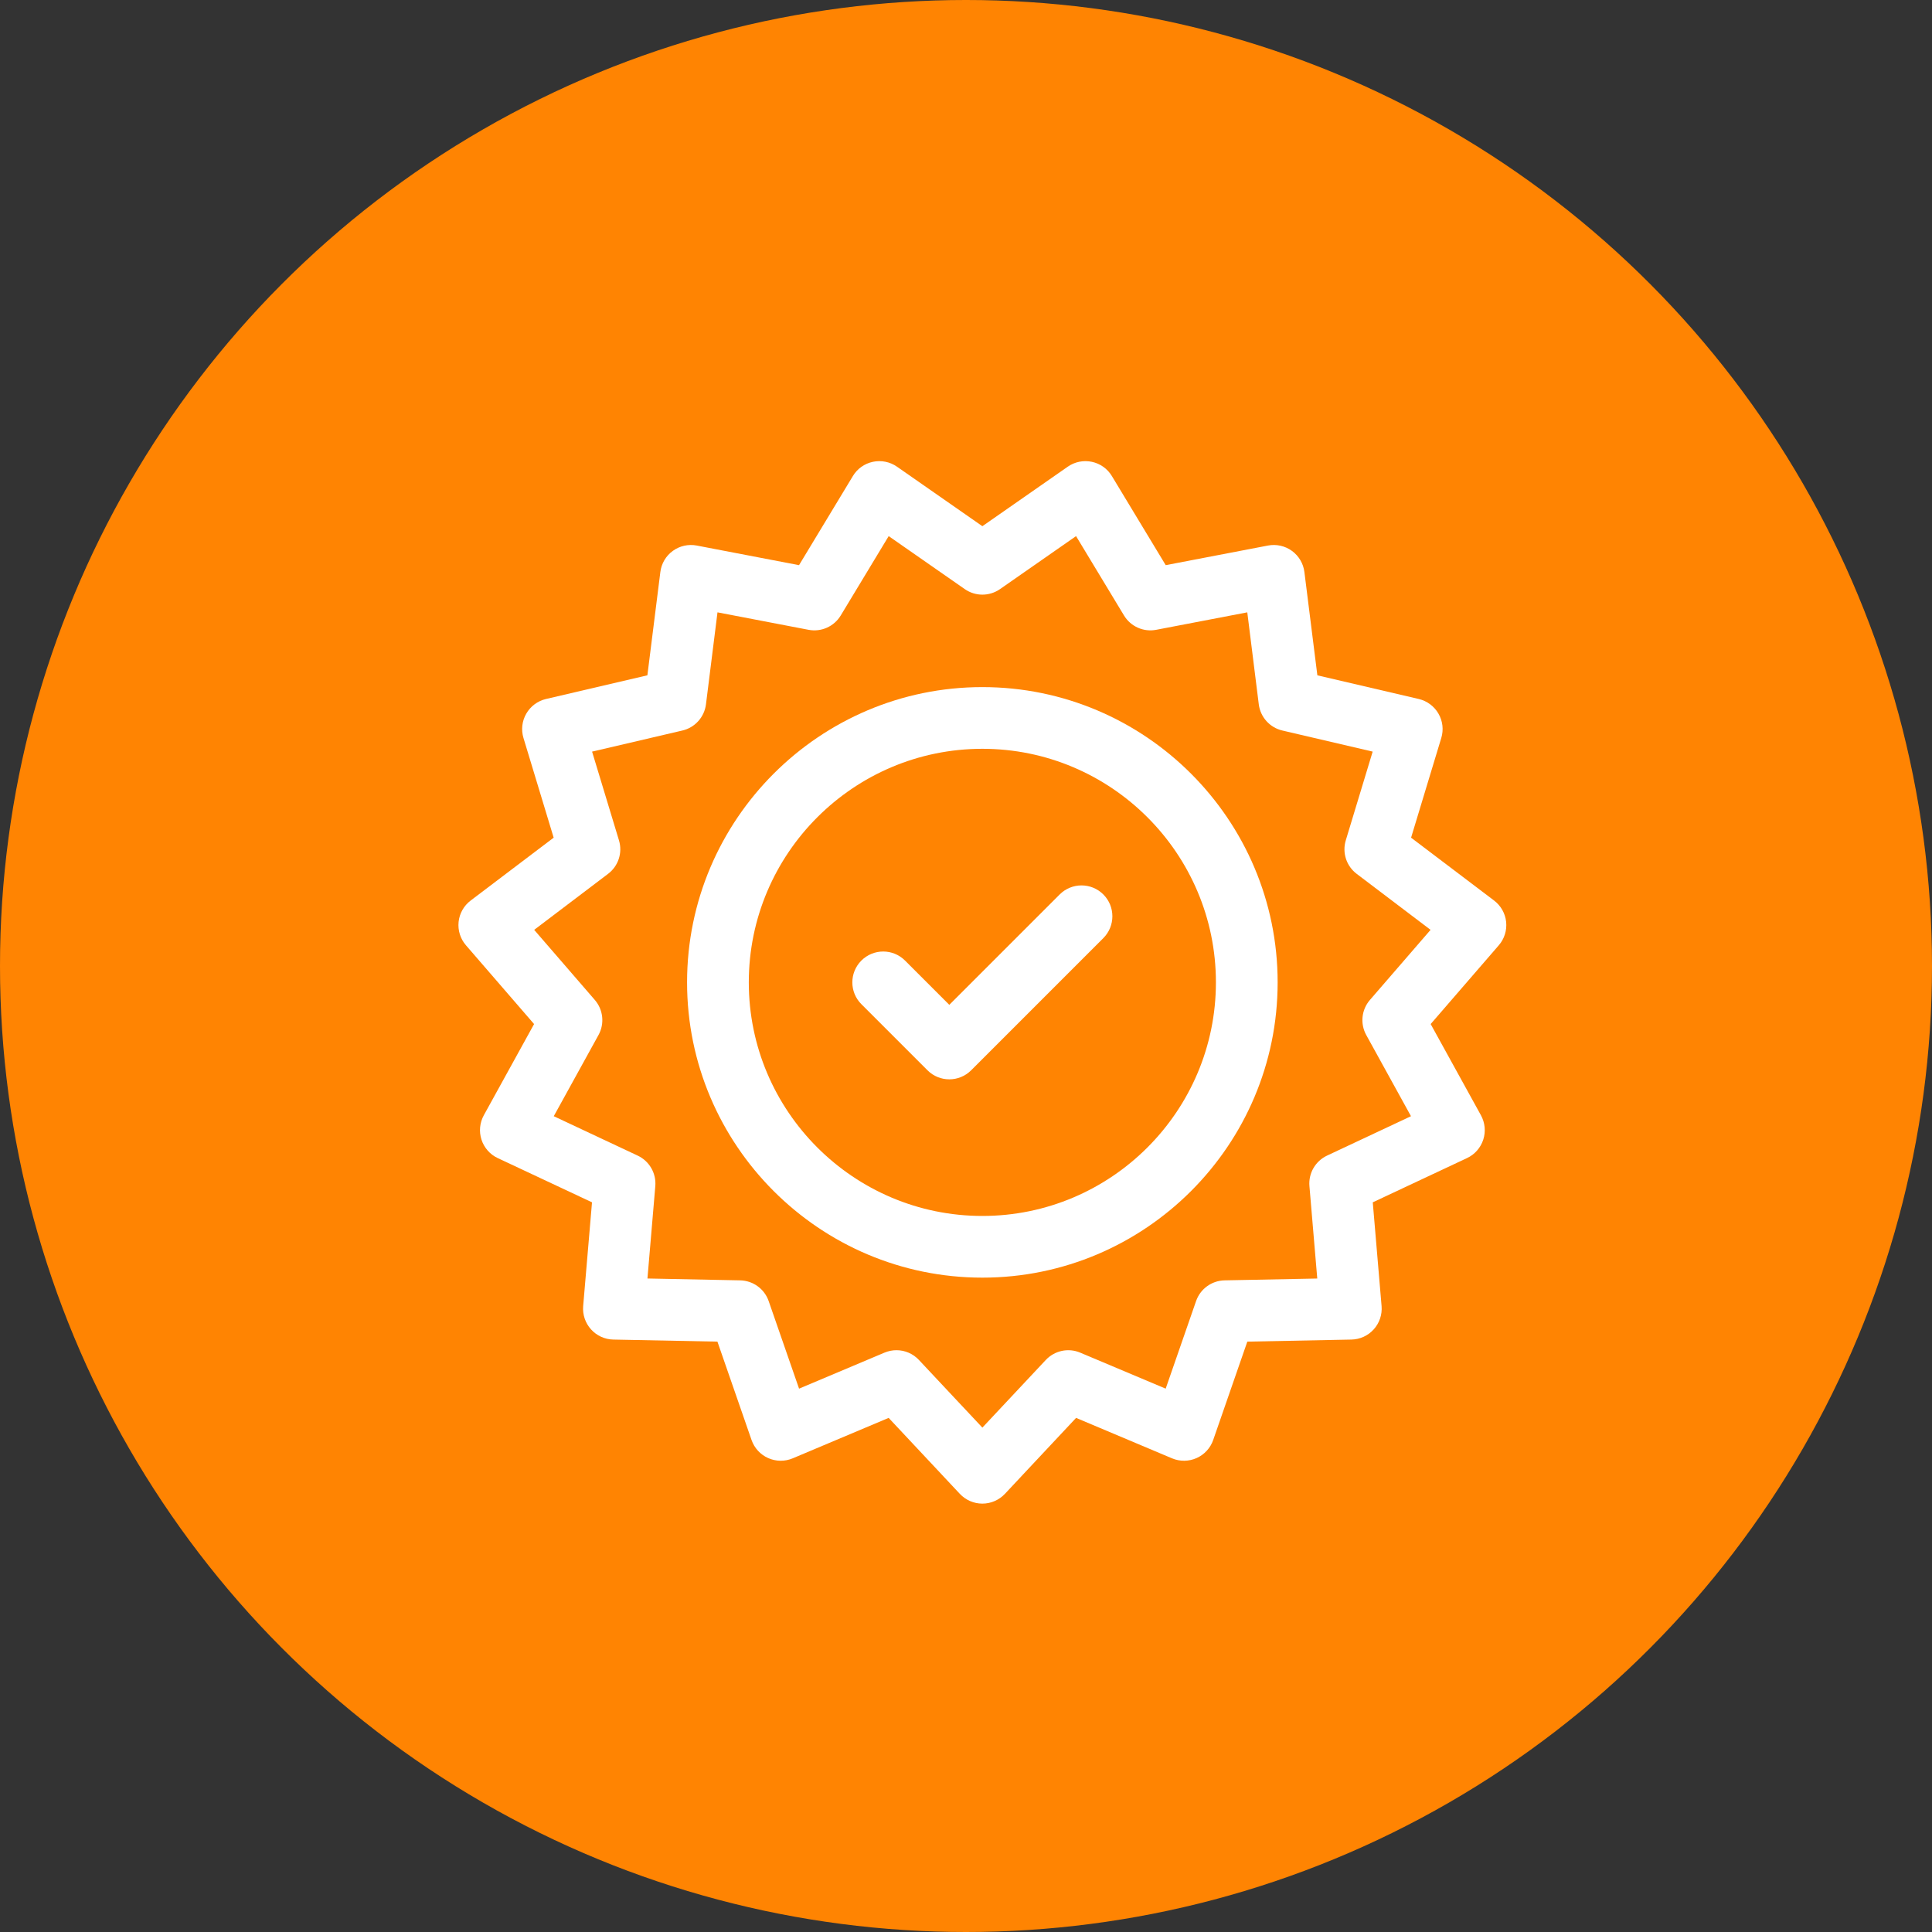
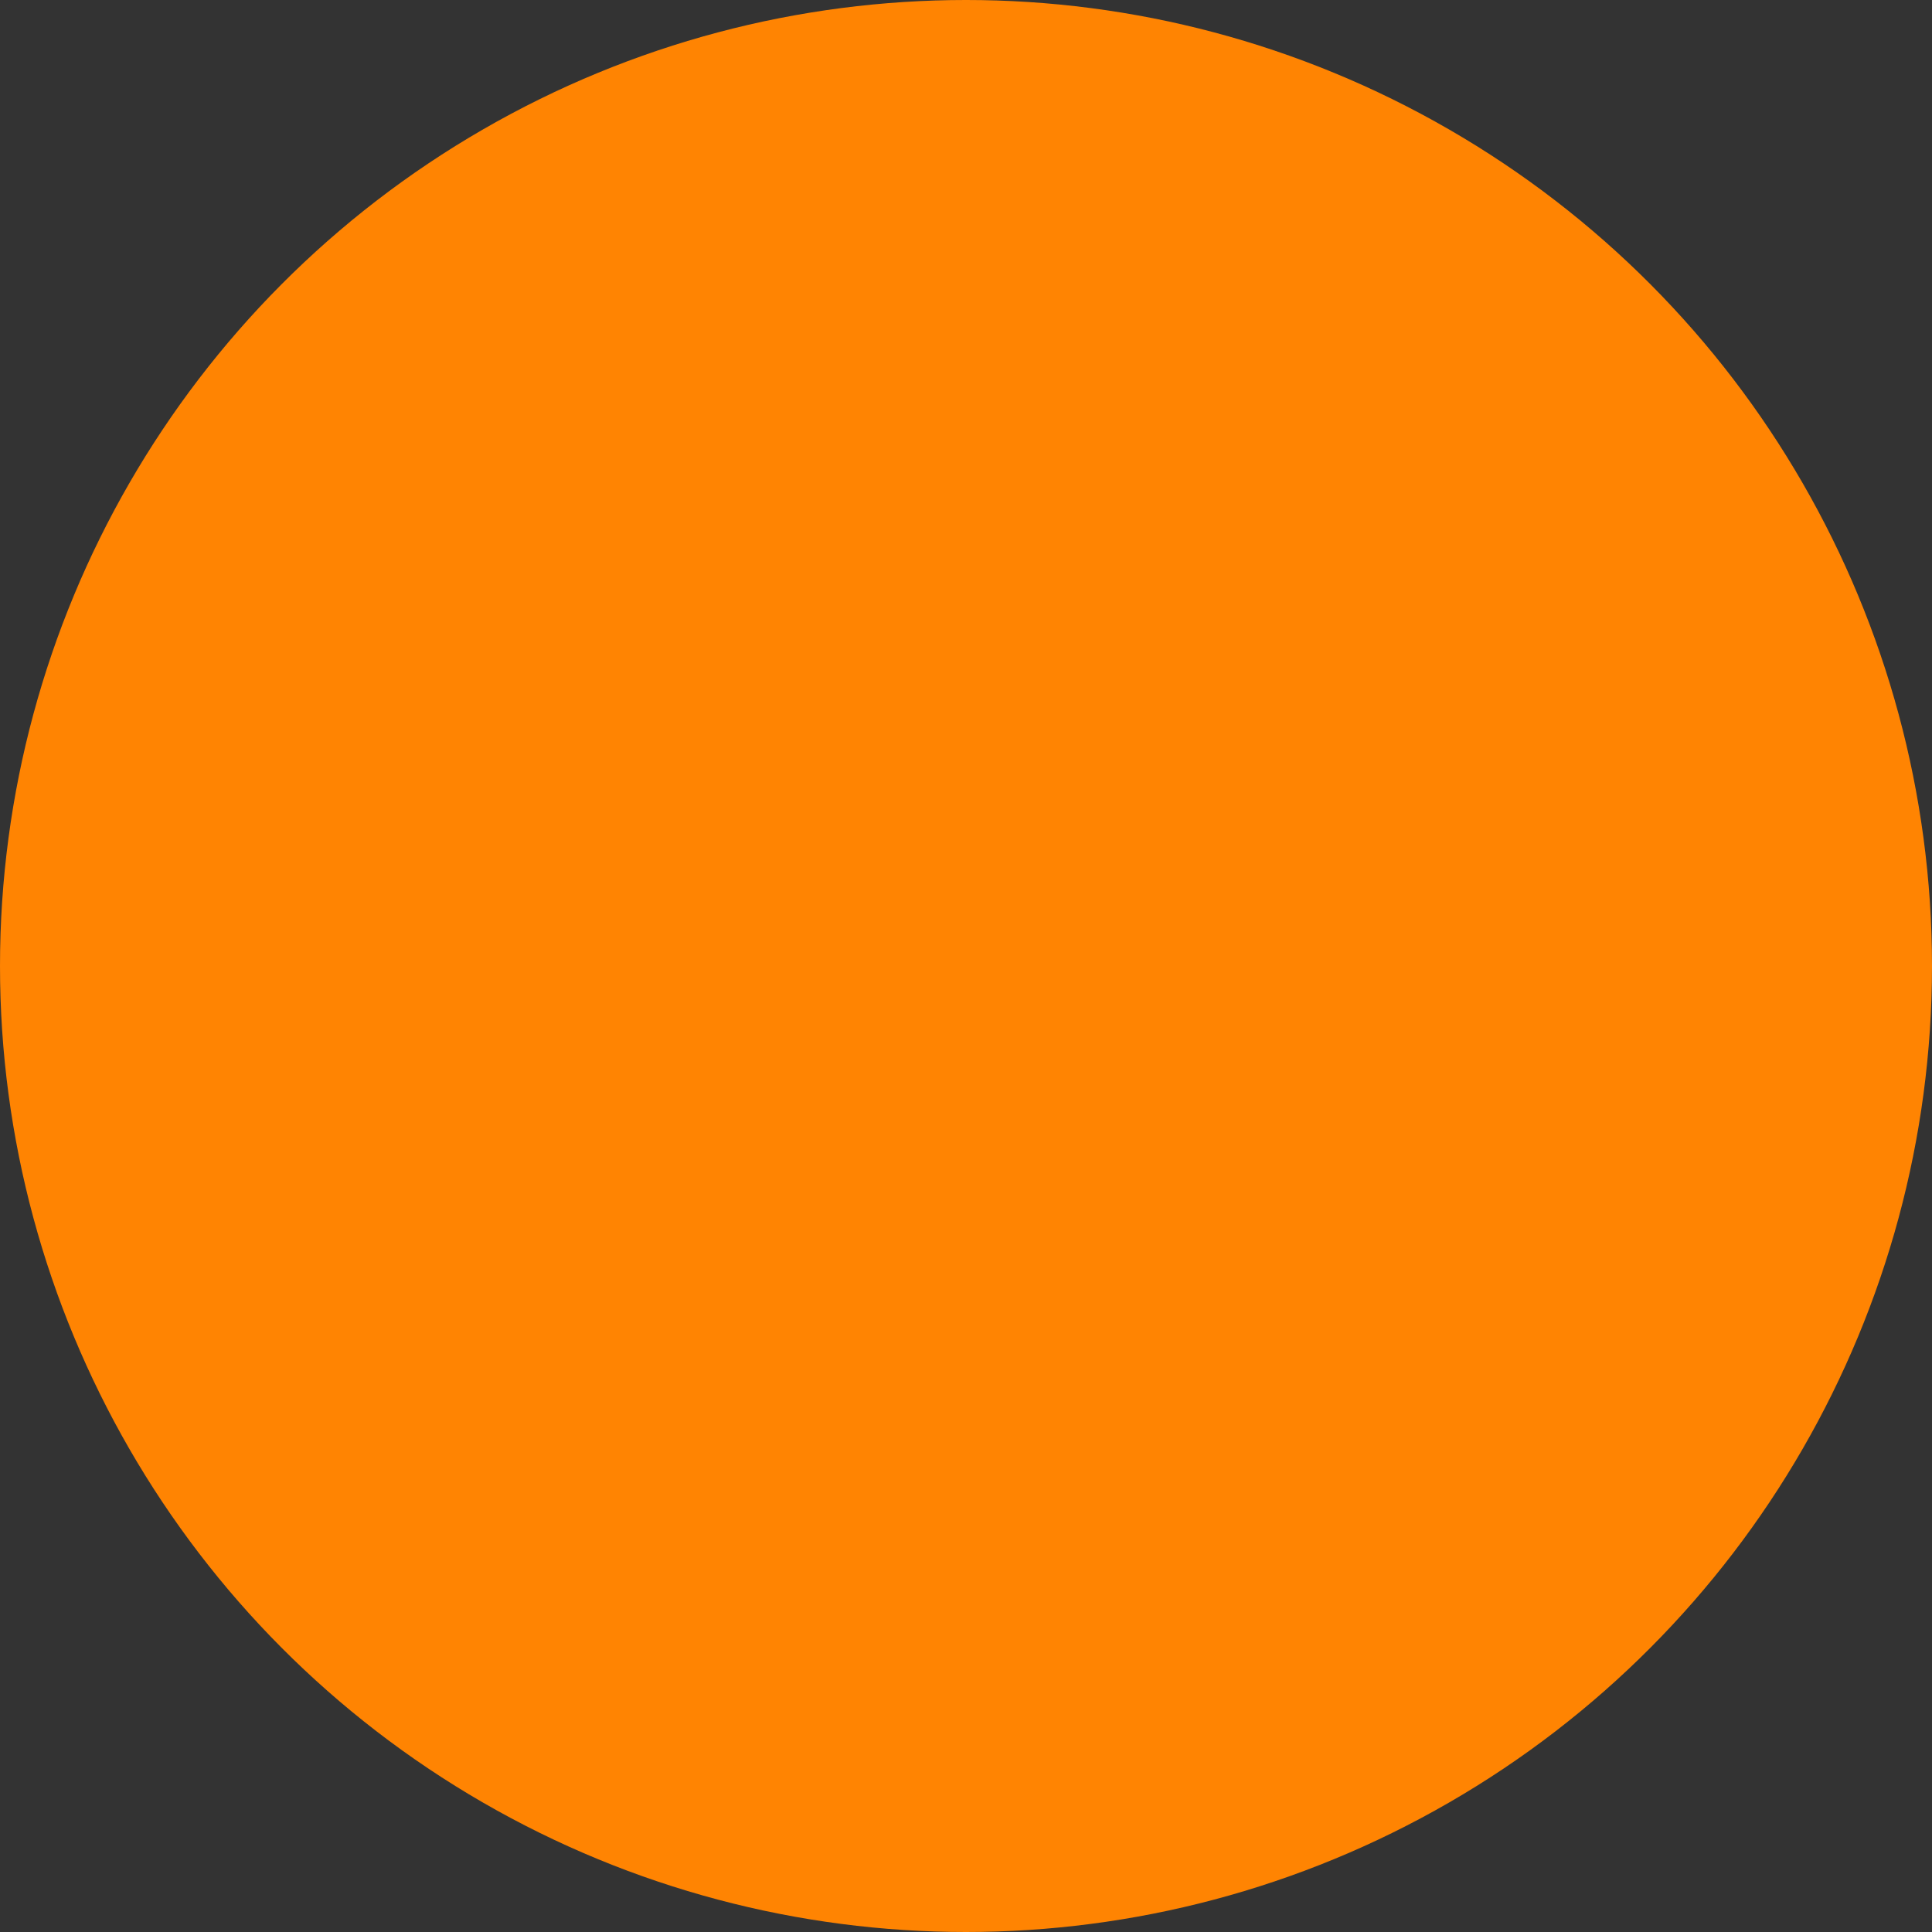
<svg xmlns="http://www.w3.org/2000/svg" width="59" height="59" viewBox="0 0 59 59" fill="none">
  <rect x="0" y="0" width="59" height="59" fill="#333333" stroke="none" />
  <circle cx="29.5" cy="29.5" r="29.5" fill="#FF8402" />
  <g clip-path="url(#clip0_14_728)">
    <path d="M45.995 28.153C45.968 27.894 45.834 27.658 45.627 27.501L43.092 25.581L44.014 22.537C44.09 22.288 44.059 22.018 43.928 21.793C43.798 21.567 43.58 21.406 43.327 21.346L40.23 20.623L39.834 17.468C39.802 17.21 39.664 16.976 39.453 16.823C39.243 16.67 38.978 16.611 38.722 16.66L35.599 17.259L33.954 14.537C33.82 14.314 33.599 14.157 33.344 14.103C33.089 14.049 32.823 14.102 32.609 14.251L30 16.069L27.391 14.251C27.177 14.102 26.911 14.049 26.656 14.103C26.401 14.157 26.18 14.314 26.046 14.537L24.401 17.259L21.278 16.66C21.022 16.611 20.757 16.67 20.547 16.823C20.336 16.976 20.198 17.21 20.166 17.468L19.77 20.623L16.673 21.346C16.42 21.406 16.202 21.567 16.072 21.793C15.941 22.019 15.91 22.288 15.986 22.537L16.908 25.581L14.373 27.501C14.166 27.658 14.032 27.894 14.005 28.153C13.978 28.412 14.059 28.671 14.23 28.868L16.31 31.273L14.775 34.058C14.649 34.287 14.624 34.557 14.704 34.804C14.785 35.052 14.964 35.256 15.2 35.366L18.079 36.717L17.809 39.886C17.787 40.145 17.874 40.403 18.048 40.596C18.222 40.79 18.469 40.903 18.73 40.908L21.909 40.971L22.951 43.975C23.037 44.221 23.22 44.421 23.458 44.527C23.696 44.633 23.968 44.636 24.208 44.535L27.138 43.3L29.312 45.62C29.491 45.81 29.739 45.918 30 45.918C30.261 45.918 30.509 45.81 30.688 45.62L32.862 43.3L35.792 44.535C36.032 44.636 36.304 44.633 36.542 44.527C36.78 44.421 36.963 44.221 37.049 43.975L38.091 40.971L41.27 40.908C41.531 40.903 41.778 40.79 41.952 40.596C42.126 40.403 42.213 40.145 42.191 39.886L41.922 36.717L44.8 35.366C45.036 35.256 45.215 35.052 45.296 34.804C45.377 34.557 45.351 34.287 45.225 34.058L43.69 31.273L45.77 28.868C45.941 28.671 46.022 28.412 45.995 28.153ZM41.723 31.608L43.089 34.087L40.526 35.29C40.169 35.458 39.954 35.83 39.988 36.223L40.227 39.044L37.397 39.1C37.003 39.108 36.655 39.36 36.526 39.733L35.598 42.407L32.989 41.308C32.626 41.154 32.205 41.244 31.936 41.532L30 43.597L28.064 41.532C27.882 41.337 27.632 41.233 27.377 41.233C27.253 41.233 27.129 41.258 27.011 41.307L24.402 42.407L23.474 39.733C23.345 39.36 22.997 39.108 22.602 39.1L19.772 39.043L20.012 36.223C20.045 35.83 19.831 35.458 19.473 35.29L16.911 34.087L18.277 31.608C18.468 31.262 18.422 30.835 18.165 30.537L16.313 28.396L18.569 26.686C18.884 26.448 19.017 26.04 18.902 25.662L18.081 22.953L20.838 22.309C21.222 22.22 21.51 21.9 21.559 21.509L21.911 18.7L24.691 19.233C25.078 19.308 25.471 19.133 25.675 18.795L27.139 16.372L29.462 17.99C29.785 18.216 30.215 18.216 30.539 17.99L32.861 16.372L34.325 18.795C34.529 19.133 34.922 19.308 35.309 19.233L38.09 18.7L38.441 21.509C38.49 21.9 38.778 22.22 39.162 22.309L41.919 22.953L41.098 25.662C40.983 26.039 41.116 26.448 41.431 26.686L43.687 28.396L41.835 30.537C41.577 30.835 41.532 31.263 41.723 31.608Z" fill="white" />
-     <path d="M30 20.983C25.028 20.983 20.982 25.028 20.982 30C20.982 34.972 25.028 39.017 30 39.017C34.972 39.017 39.017 34.972 39.017 30C39.017 25.028 34.972 20.983 30 20.983ZM30 37.133C26.067 37.133 22.867 33.933 22.867 30C22.867 26.067 26.067 22.867 30 22.867C33.933 22.867 37.132 26.067 37.132 30C37.132 33.933 33.933 37.133 30 37.133Z" fill="white" />
-     <path d="M33.694 27.315C33.326 26.947 32.73 26.947 32.361 27.315L28.99 30.686L27.638 29.334C27.27 28.965 26.673 28.966 26.305 29.334C25.937 29.702 25.937 30.298 26.305 30.666L28.324 32.685C28.508 32.869 28.749 32.961 28.99 32.961C29.232 32.961 29.473 32.869 29.657 32.685L33.694 28.648C34.062 28.28 34.062 27.683 33.694 27.315Z" fill="white" />
  </g>
  <defs>
    <clipPath id="clip0_14_728">
-       <rect width="32" height="32" fill="white" transform="translate(14 14)" />
-     </clipPath>
+       </clipPath>
  </defs>
</svg>